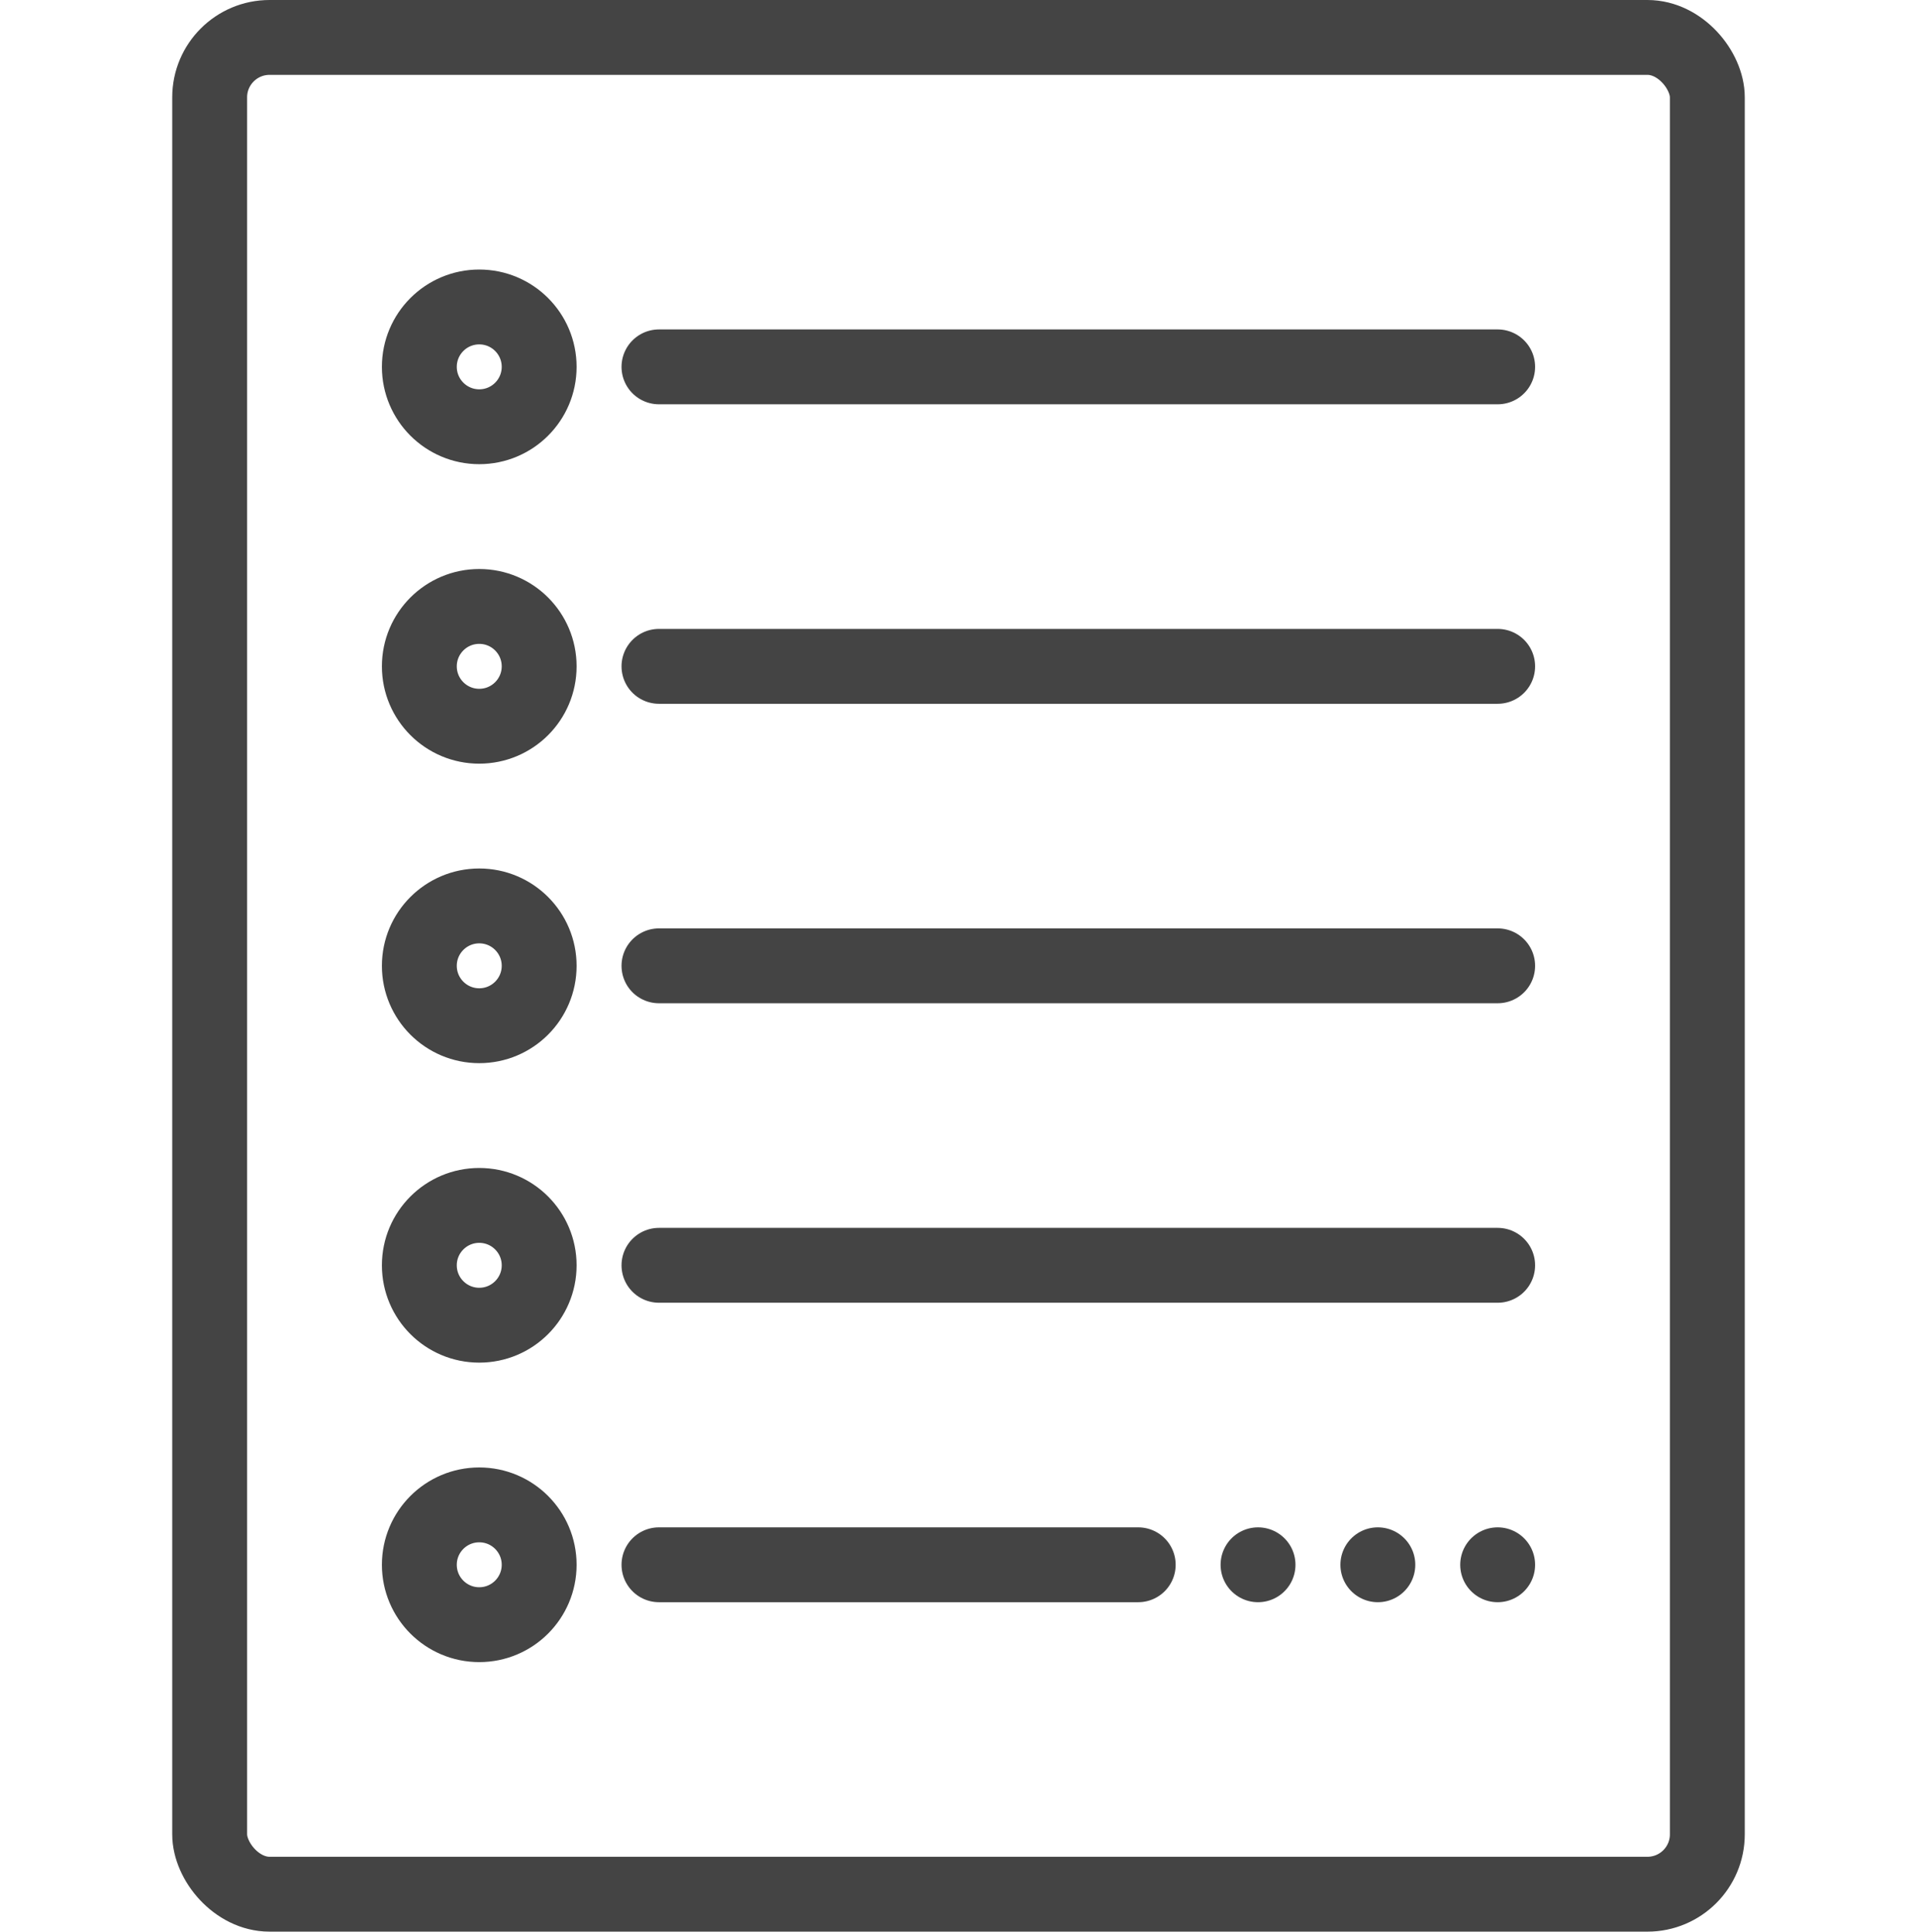
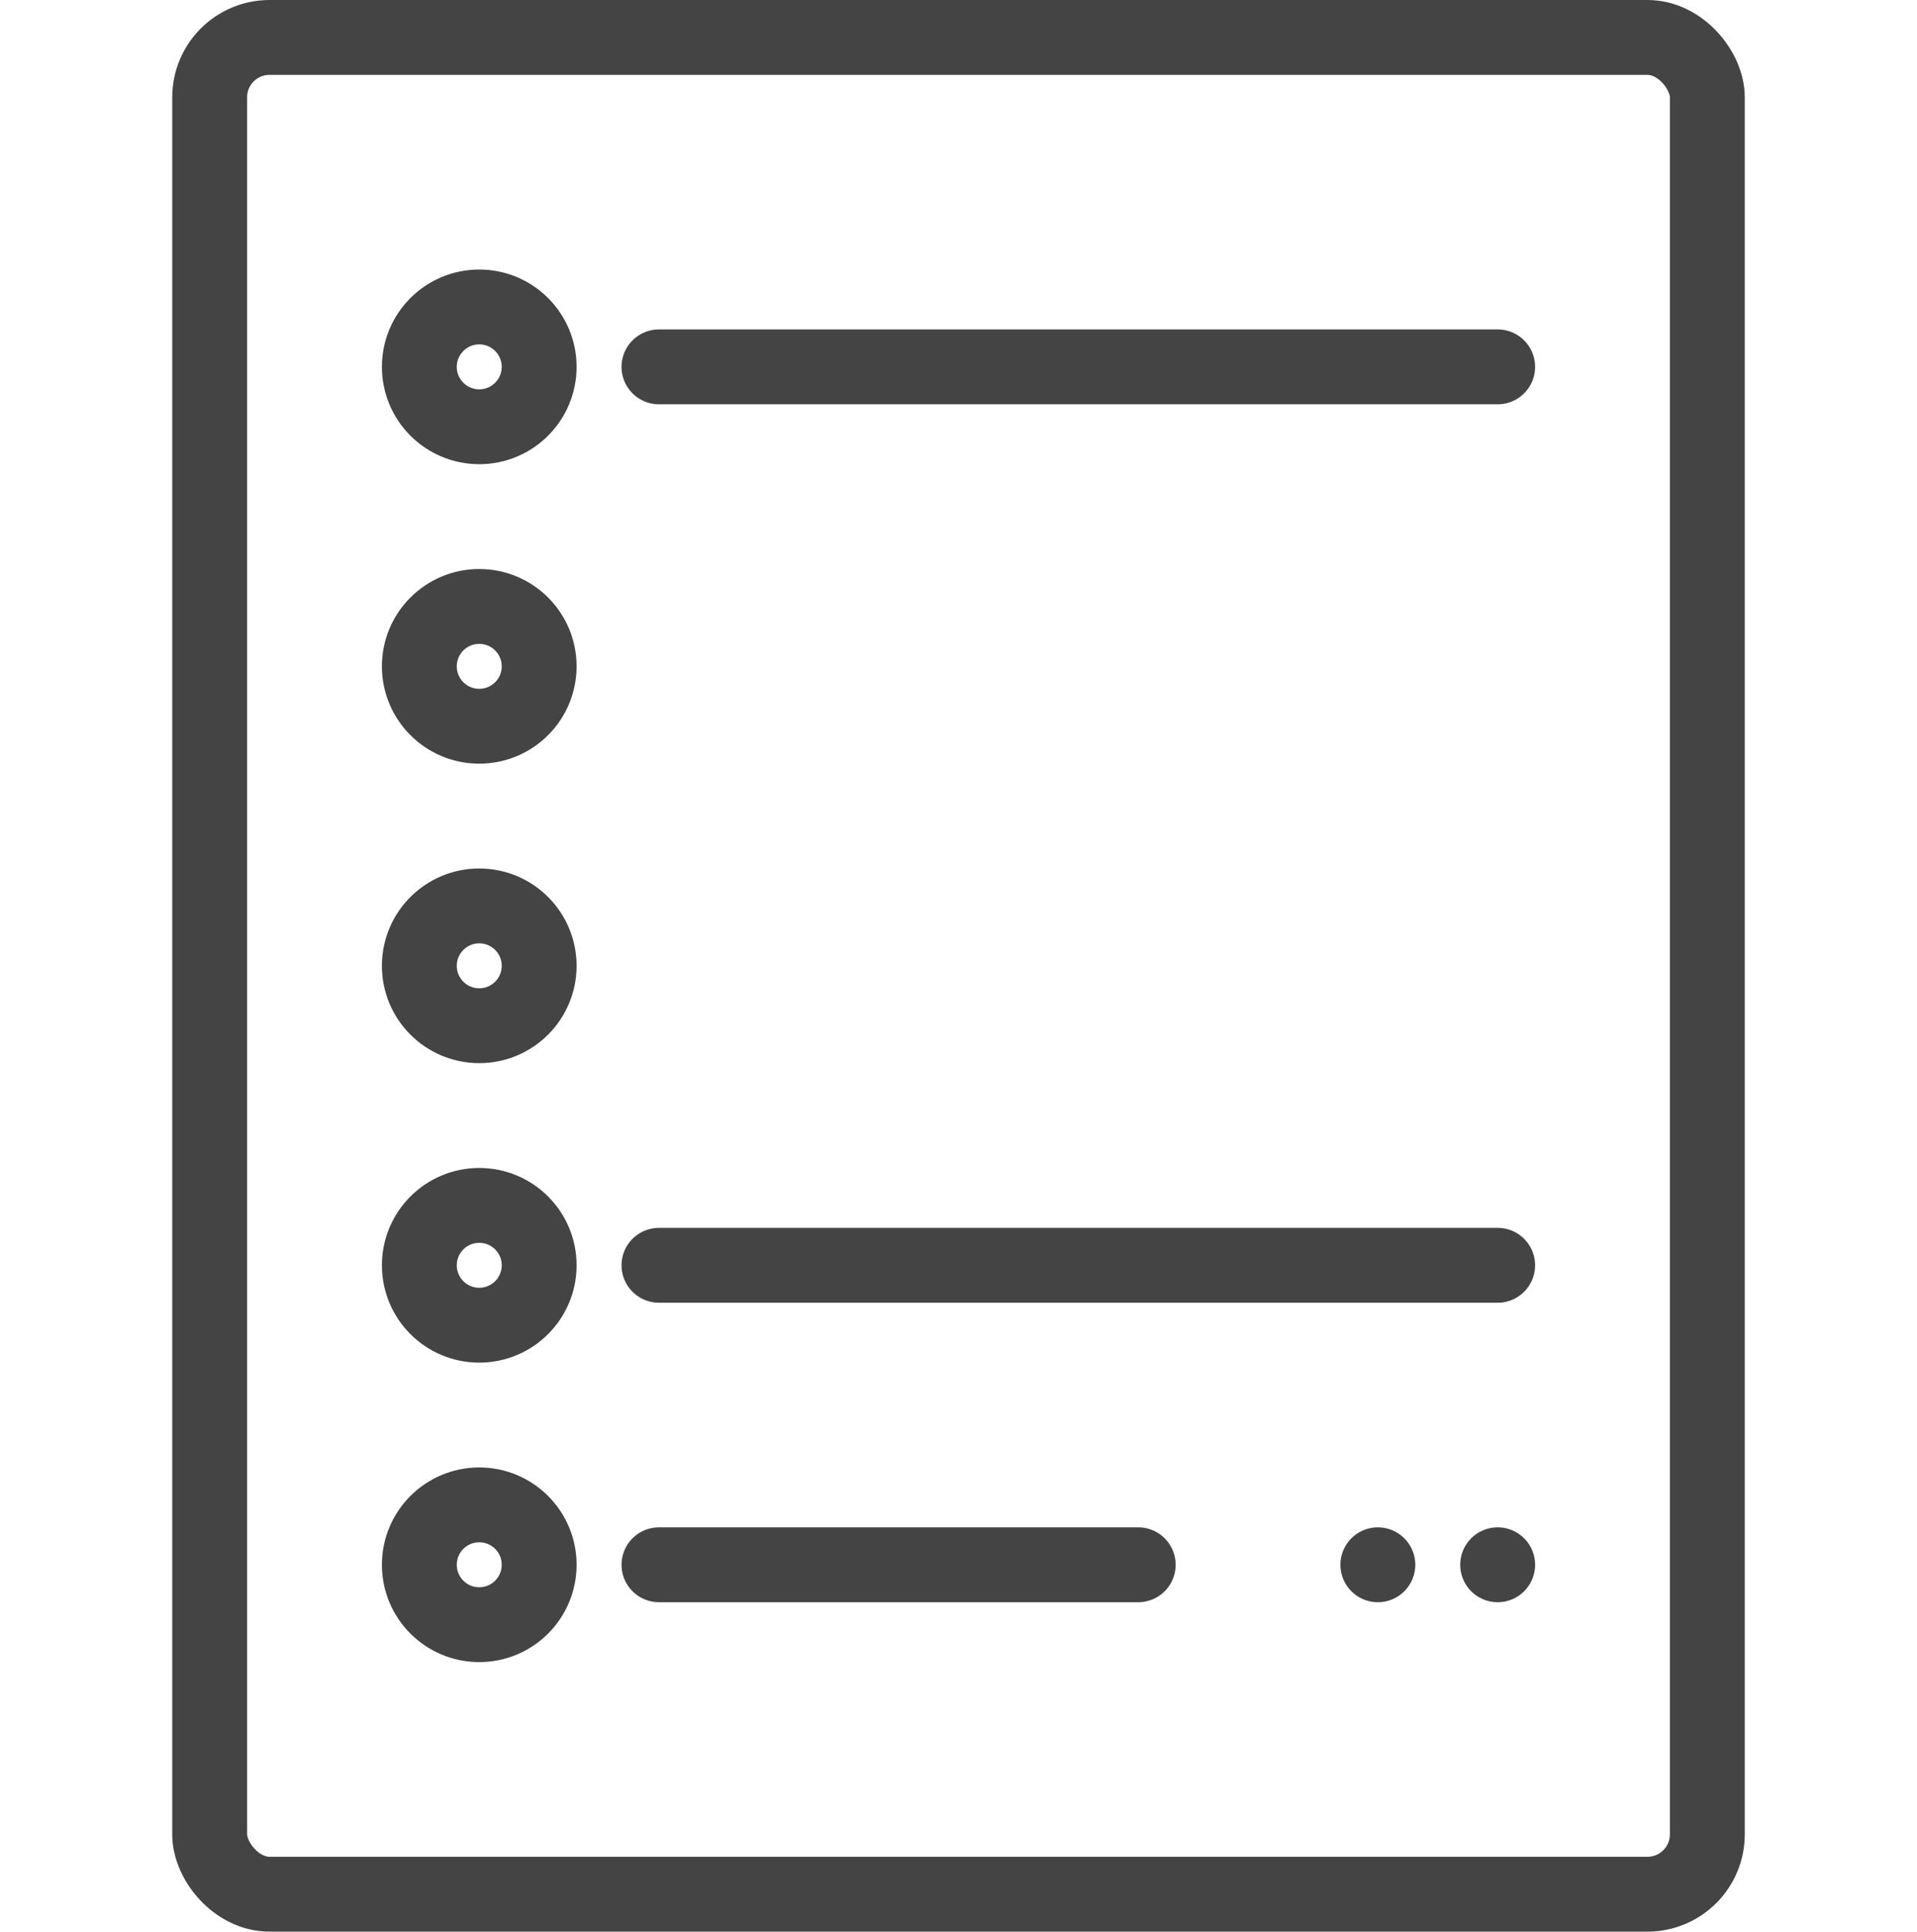
<svg xmlns="http://www.w3.org/2000/svg" viewBox="0 0 64 64.5">
  <defs>
    <style>.cls-1,.cls-2{fill:none;}.cls-1{stroke:#444;stroke-linecap:round;stroke-linejoin:round;stroke-width:2.5px;}</style>
  </defs>
  <g id="图层_2" data-name="图层 2">
    <g id="图层_1-2" data-name="图层 1">
      <rect class="cls-1" x="7" y="1.25" width="50" height="62" rx="2" />
      <circle class="cls-1" cx="16" cy="12.25" r="2" />
      <circle class="cls-1" cx="16" cy="22.25" r="2" />
      <circle class="cls-1" cx="16" cy="32.25" r="2" />
      <circle class="cls-1" cx="16" cy="42.25" r="2" />
      <circle class="cls-1" cx="16" cy="52.25" r="2" />
      <line class="cls-1" x1="22" y1="12.25" x2="50" y2="12.25" />
-       <line class="cls-1" x1="22" y1="22.25" x2="50" y2="22.25" />
-       <line class="cls-1" x1="22" y1="32.25" x2="50" y2="32.25" />
      <line class="cls-1" x1="22" y1="42.25" x2="50" y2="42.25" />
      <line class="cls-1" x1="22" y1="52.25" x2="38" y2="52.25" />
-       <line class="cls-1" x1="42" y1="52.25" x2="42" y2="52.25" />
      <line class="cls-1" x1="46" y1="52.25" x2="46" y2="52.25" />
      <line class="cls-1" x1="50" y1="52.25" x2="50" y2="52.25" />
      <rect class="cls-2" y="0.25" width="64" height="64" />
    </g>
  </g>
</svg>